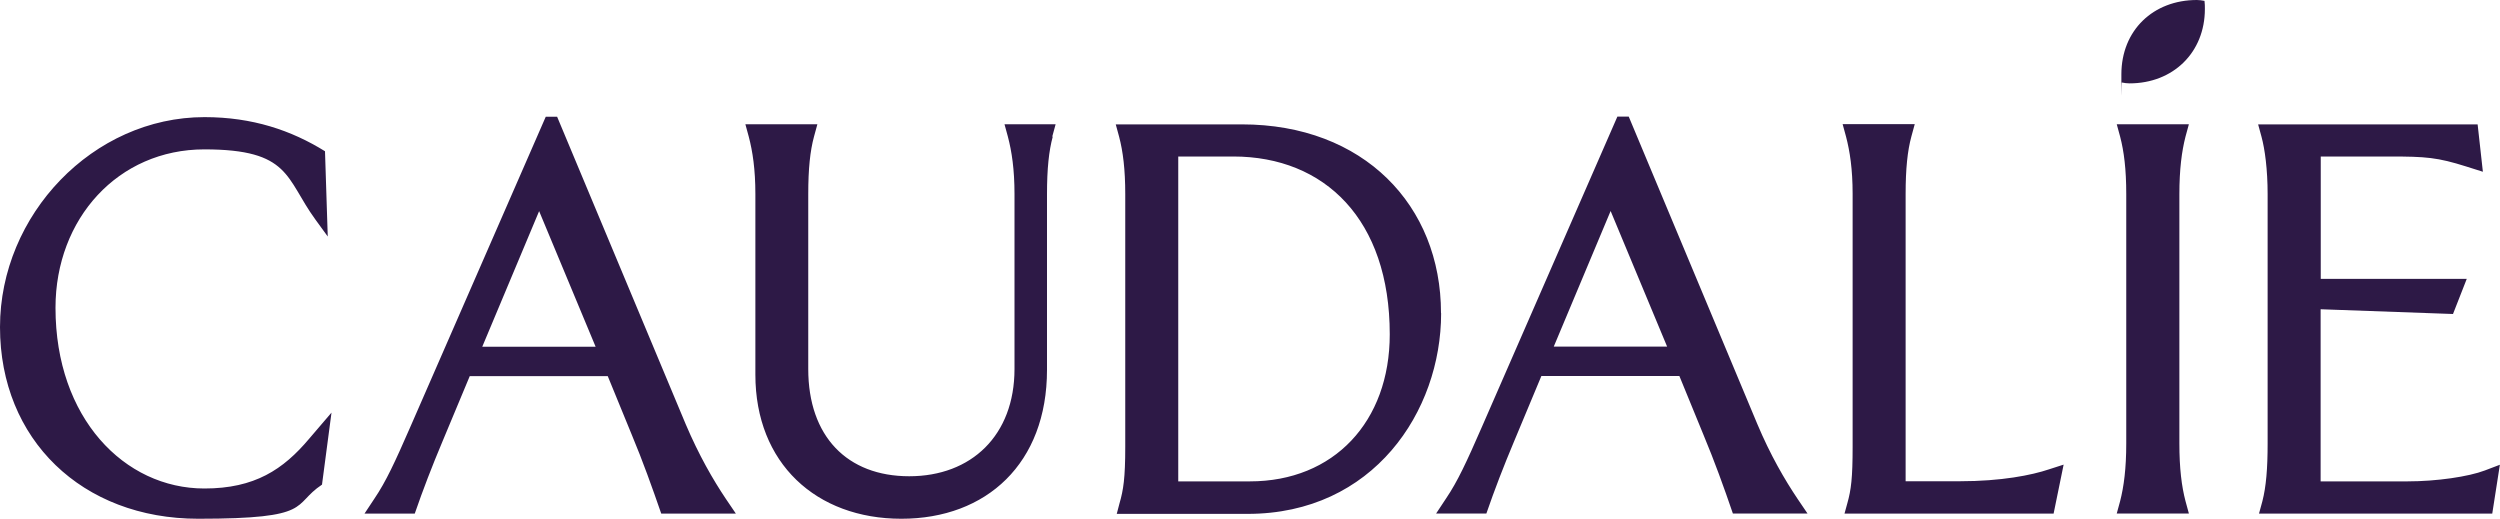
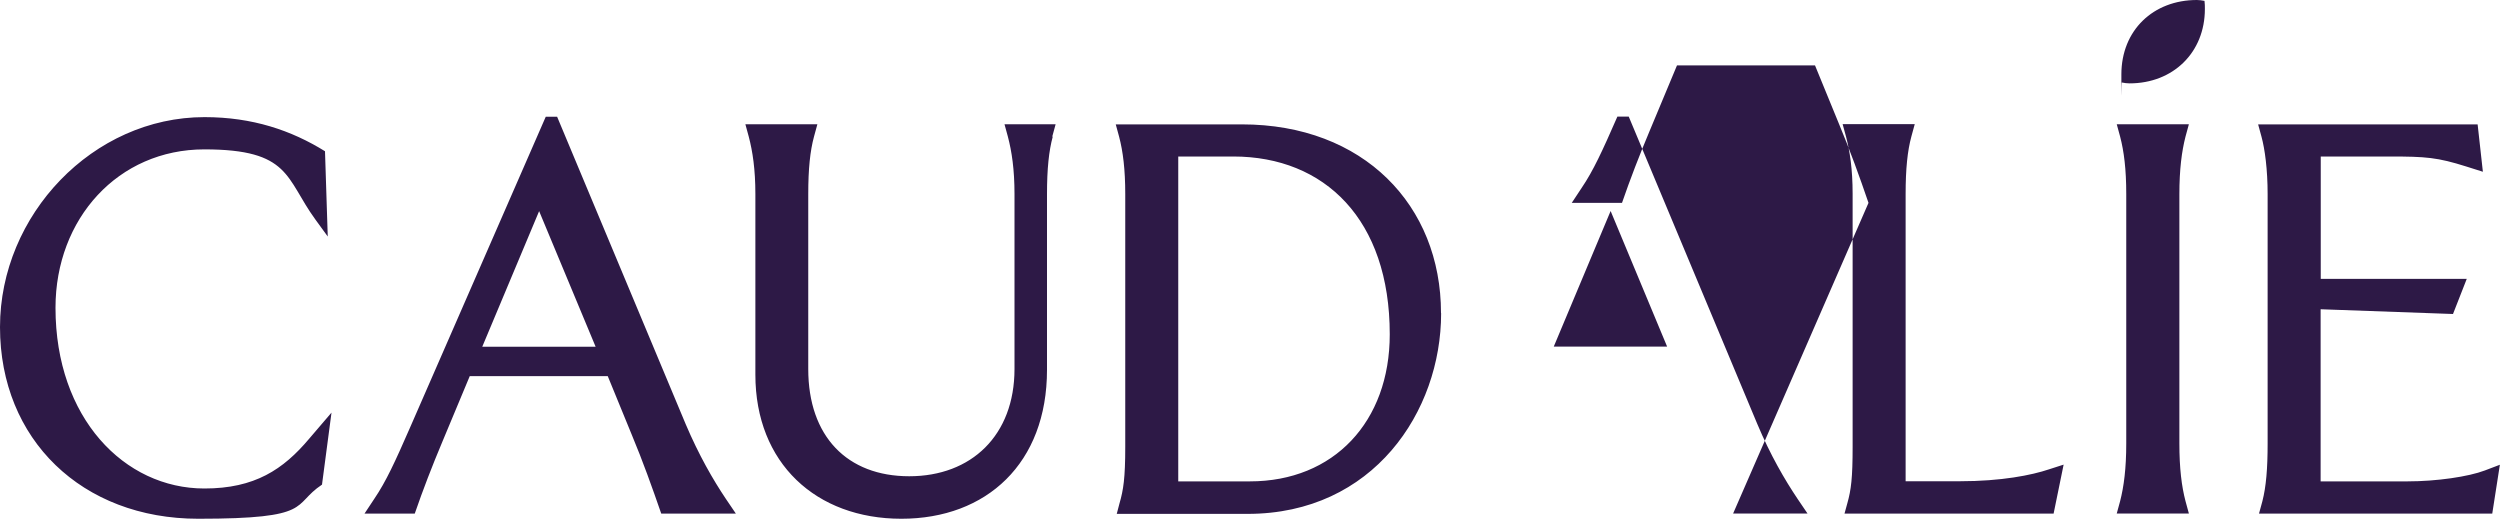
<svg xmlns="http://www.w3.org/2000/svg" id="logo" version="1.1" viewBox="0 0 2000 415.1">
  <defs>
    <style> .st0 { fill: #2d1946; } </style>
  </defs>
-   <path class="st0" d="M1856.5,385.1v-137.7l105.9,3.8,11-28.1h-116.8v-97.9h55c29.2,0,38.3.7,61.4,8l13.3,4.2-4.2-37.9h-175.6l2.7,9.9c2.7,9.9,4.9,26.2,4.9,45.9v199.5c0,20.1-1.2,34.5-4.2,46.2l-2.7,9.9h186.6l6.1-39.1-12.1,4.6c-12.9,4.9-38.3,8.7-61.9,8.7h-69.6ZM1763.9,7.2c0-2.2,0-4.2-.3-6.5-1.9-.4-4.2-.7-6.1-.7-34.9,0-60.4,24.2-60.4,59.5s0,4.2.4,6.5c1.9.4,4.2.7,6.1.7,34.9,0,60.3-24.7,60.3-59.5M1701,155.2v199.5c0,20.1-1.9,34.5-4.9,46.2l-2.7,9.9h57.7l-2.7-9.9c-3.1-11.8-4.9-26.2-4.9-46.2v-199.2c0-20.1,1.9-34.5,4.9-46.2l2.7-9.9h-57.7l2.7,9.9c3.1,11.8,4.9,26.2,4.9,45.9M1642.9,410.8l8-39.1-11.8,3.8c-13.7,4.6-37.9,9.5-71.3,9.5h-43.3v-229.9c0-20.1,1.5-34.5,4.6-45.9l2.7-9.9h-57.7l2.7,9.9c3.1,11.8,5.3,26.2,5.3,45.9v202.2c0,25.1-1.2,34.5-4.2,45.2l-2.3,8.4h167.4ZM1386.5,410.8h59.5l-8-11.8c-10.2-15.2-21.7-34.9-32.2-59.9l-102.8-245.8h-9.1l-108.5,248.5c-12.1,27.7-19.3,43.3-28.5,56.9l-8,12.1h40.2c6.5-18.9,14-38.3,22-57.3l22-52.7h110.4l19.3,47.1c8.7,20.8,16.4,42.1,23.5,62.9h0ZM1333.7,277.3h-90.7l45.5-108.5,45.2,108.5ZM1152.8,250.4c0-86.1-61.9-150.9-159.3-150.9h-100.9l2.7,9.9c3.1,11.8,4.9,26.2,4.9,45.9v202.2c0,25.1-1.5,34.5-4.6,45.2l-2.2,8.4h104.7c100.5,0,154.8-81.9,154.8-160.5h0ZM1111.8,267.5c0,69.8-44.7,117.6-111.9,117.6h-57.3V125.2h44c73.2,0,125.2,50.5,125.2,142.2h0ZM841.8,109.3l2.7-9.9h-40.9l2.7,9.9c3.1,11.8,5.3,26.2,5.3,45.9v140c0,53.1-34.5,85.8-84.2,85.8s-80.8-31.9-80.8-85.8v-140c0-20.1,1.5-34.5,4.6-45.9l2.7-9.9h-57.6l2.7,9.9c3.1,11.8,5.3,26.2,5.3,45.9v144.5c0,70.9,48.6,115.3,116.8,115.3s116.5-44.4,116.5-119.1v-140.7c0-20.1,1.5-34.5,4.6-45.9h-.2ZM529.2,410.9h59.5l-8-11.8c-10.2-15.2-21.6-34.9-32.2-59.9l-102.8-245.8h-9.1l-108.5,248.5c-12.1,27.7-19.3,43.3-28.5,56.9l-8,12.1h40.2c6.5-18.9,14-38.3,22-57.3l22-52.7h110.4l19.3,47.1c8.7,20.8,16.3,42.1,23.5,62.9h0ZM476.5,277.4h-90.7l45.5-108.5,45.2,108.5ZM44.4,246.2c0-71.3,50.1-126.7,119.1-126.7s64.8,23.2,88.8,56.1l9.9,13.6-2.2-68.2c-26.9-16.7-58-27.3-96.4-27.3-89.2,0-163.6,78.1-163.6,168s65.6,153.3,158.6,153.3,74.4-11,99-27.3l7.6-57.6-17.8,20.8c-20.8,24.7-43.6,39.9-83.9,39.9-64.1,0-119.1-56.5-119.1-144.5h0Z" />
+   <path class="st0" d="M1856.5,385.1v-137.7l105.9,3.8,11-28.1h-116.8v-97.9h55c29.2,0,38.3.7,61.4,8l13.3,4.2-4.2-37.9h-175.6l2.7,9.9c2.7,9.9,4.9,26.2,4.9,45.9v199.5c0,20.1-1.2,34.5-4.2,46.2l-2.7,9.9h186.6l6.1-39.1-12.1,4.6c-12.9,4.9-38.3,8.7-61.9,8.7h-69.6ZM1763.9,7.2c0-2.2,0-4.2-.3-6.5-1.9-.4-4.2-.7-6.1-.7-34.9,0-60.4,24.2-60.4,59.5s0,4.2.4,6.5c1.9.4,4.2.7,6.1.7,34.9,0,60.3-24.7,60.3-59.5M1701,155.2v199.5c0,20.1-1.9,34.5-4.9,46.2l-2.7,9.9h57.7l-2.7-9.9c-3.1-11.8-4.9-26.2-4.9-46.2v-199.2c0-20.1,1.9-34.5,4.9-46.2l2.7-9.9h-57.7l2.7,9.9c3.1,11.8,4.9,26.2,4.9,45.9M1642.9,410.8l8-39.1-11.8,3.8c-13.7,4.6-37.9,9.5-71.3,9.5h-43.3v-229.9c0-20.1,1.5-34.5,4.6-45.9l2.7-9.9h-57.7l2.7,9.9c3.1,11.8,5.3,26.2,5.3,45.9v202.2c0,25.1-1.2,34.5-4.2,45.2l-2.3,8.4h167.4ZM1386.5,410.8h59.5l-8-11.8c-10.2-15.2-21.7-34.9-32.2-59.9l-102.8-245.8h-9.1c-12.1,27.7-19.3,43.3-28.5,56.9l-8,12.1h40.2c6.5-18.9,14-38.3,22-57.3l22-52.7h110.4l19.3,47.1c8.7,20.8,16.4,42.1,23.5,62.9h0ZM1333.7,277.3h-90.7l45.5-108.5,45.2,108.5ZM1152.8,250.4c0-86.1-61.9-150.9-159.3-150.9h-100.9l2.7,9.9c3.1,11.8,4.9,26.2,4.9,45.9v202.2c0,25.1-1.5,34.5-4.6,45.2l-2.2,8.4h104.7c100.5,0,154.8-81.9,154.8-160.5h0ZM1111.8,267.5c0,69.8-44.7,117.6-111.9,117.6h-57.3V125.2h44c73.2,0,125.2,50.5,125.2,142.2h0ZM841.8,109.3l2.7-9.9h-40.9l2.7,9.9c3.1,11.8,5.3,26.2,5.3,45.9v140c0,53.1-34.5,85.8-84.2,85.8s-80.8-31.9-80.8-85.8v-140c0-20.1,1.5-34.5,4.6-45.9l2.7-9.9h-57.6l2.7,9.9c3.1,11.8,5.3,26.2,5.3,45.9v144.5c0,70.9,48.6,115.3,116.8,115.3s116.5-44.4,116.5-119.1v-140.7c0-20.1,1.5-34.5,4.6-45.9h-.2ZM529.2,410.9h59.5l-8-11.8c-10.2-15.2-21.6-34.9-32.2-59.9l-102.8-245.8h-9.1l-108.5,248.5c-12.1,27.7-19.3,43.3-28.5,56.9l-8,12.1h40.2c6.5-18.9,14-38.3,22-57.3l22-52.7h110.4l19.3,47.1c8.7,20.8,16.3,42.1,23.5,62.9h0ZM476.5,277.4h-90.7l45.5-108.5,45.2,108.5ZM44.4,246.2c0-71.3,50.1-126.7,119.1-126.7s64.8,23.2,88.8,56.1l9.9,13.6-2.2-68.2c-26.9-16.7-58-27.3-96.4-27.3-89.2,0-163.6,78.1-163.6,168s65.6,153.3,158.6,153.3,74.4-11,99-27.3l7.6-57.6-17.8,20.8c-20.8,24.7-43.6,39.9-83.9,39.9-64.1,0-119.1-56.5-119.1-144.5h0Z" />
</svg>